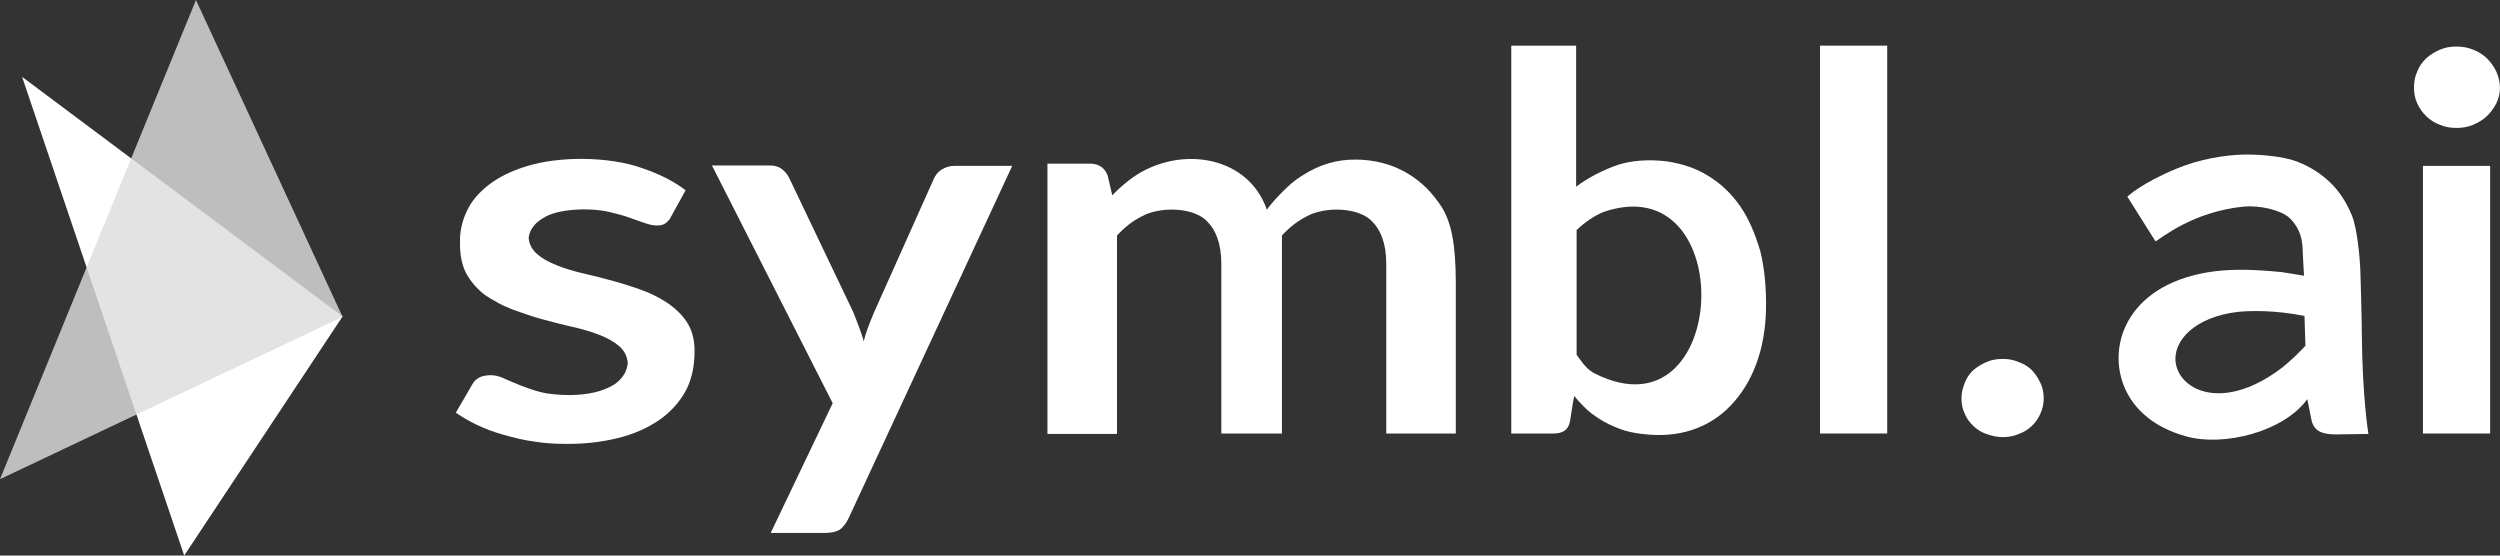
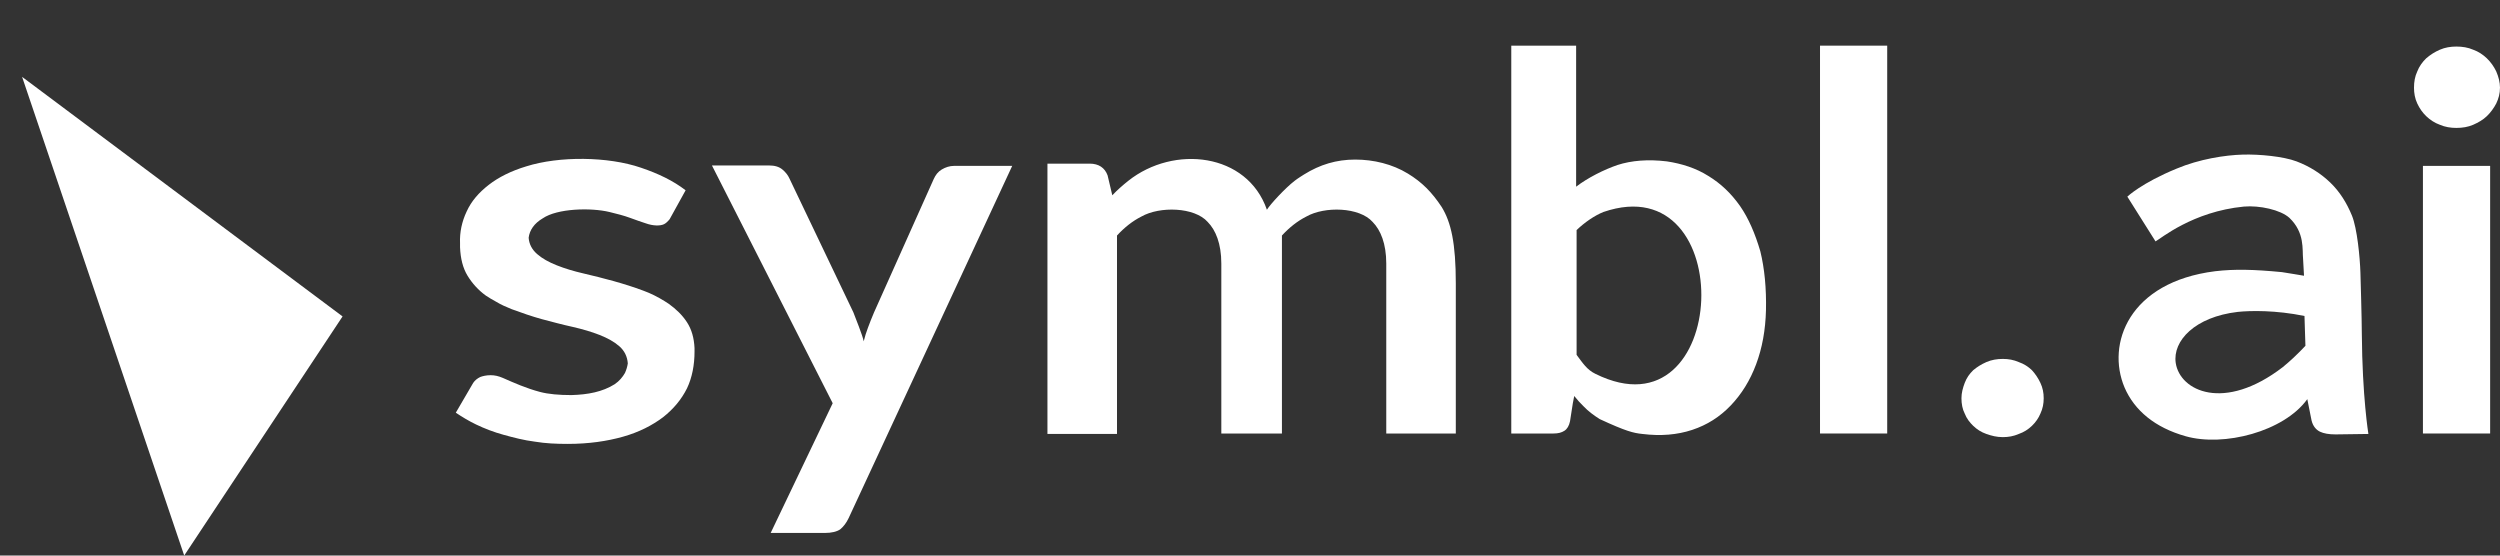
<svg xmlns="http://www.w3.org/2000/svg" width="180" height="40" fill="none" viewBox="0 0 180 40">
  <rect x="0" y="0" width="180" height="40" fill="#333333" stroke="none" />
  <path fill="#fff" d="M1.59 5.533L24.665 22.783L13.263 40L1.59 5.533Z" />
-   <path fill="#ddd" d="M14.109 0L24.666 22.815L0 34.5L14.109 0Z" opacity=".82" />
  <path fill="#fff" d="M67.804 12.205C67.533 12.367 67.364 12.595 67.229 12.888L62.932 22.49C62.763 22.88 62.627 23.238 62.492 23.596C62.357 23.954 62.289 24.182 62.187 24.573C62.12 24.182 61.578 22.848 61.443 22.49L56.842 12.856C56.74 12.628 56.571 12.4 56.334 12.205C56.097 12.009 55.793 11.912 55.353 11.912H51.259L59.954 29.032L55.488 38.373H59.379C59.887 38.373 60.259 38.275 60.496 38.112C60.733 37.917 60.935 37.656 61.105 37.298L72.879 11.944H68.684C68.379 11.944 68.075 12.042 67.804 12.205Z" />
  <path fill="#fff" d="M146.3 26.656C146.029 26.395 145.725 26.2 145.352 26.07C144.98 25.907 144.608 25.842 144.202 25.842C143.796 25.842 143.39 25.907 143.018 26.07C142.646 26.233 142.341 26.428 142.07 26.656C141.8 26.916 141.597 27.209 141.461 27.567C141.326 27.925 141.225 28.283 141.225 28.674C141.225 29.064 141.292 29.455 141.461 29.78C141.597 30.138 141.834 30.431 142.07 30.659C142.341 30.919 142.646 31.115 143.018 31.245C143.39 31.375 143.762 31.473 144.202 31.473C144.608 31.473 144.98 31.408 145.352 31.245C145.725 31.115 146.029 30.919 146.3 30.659C146.57 30.399 146.773 30.106 146.909 29.78C147.078 29.422 147.146 29.064 147.146 28.674C147.146 28.283 147.078 27.925 146.909 27.567C146.74 27.209 146.537 26.916 146.3 26.656Z" />
  <path fill="#fff" d="M135.879 3.287H131.041V31.212H135.879V3.287Z" />
  <path fill="#fff" d="M179.729 5.142C179.559 4.784 179.323 4.459 179.052 4.198C178.781 3.938 178.443 3.71 178.071 3.58C177.699 3.417 177.293 3.352 176.853 3.352C176.447 3.352 176.041 3.417 175.669 3.58C175.296 3.742 174.992 3.938 174.687 4.198C174.417 4.459 174.18 4.784 174.044 5.142C173.875 5.5 173.808 5.891 173.808 6.314C173.808 6.704 173.875 7.095 174.044 7.453C174.214 7.811 174.417 8.104 174.687 8.364C174.958 8.625 175.296 8.852 175.669 8.983C176.041 9.145 176.447 9.21 176.853 9.21C177.293 9.21 177.699 9.145 178.071 8.983C178.443 8.82 178.781 8.625 179.052 8.364C179.323 8.104 179.559 7.778 179.729 7.453C179.898 7.095 179.999 6.737 179.999 6.314C179.999 5.923 179.898 5.533 179.729 5.142Z" />
  <path fill="#fff" d="M179.29 11.944H174.451V31.212H179.29V11.944Z" />
  <path fill="#fff" d="M169.95 19.626C169.916 18.519 169.713 16.436 169.341 15.525C168.968 14.614 168.461 13.8 167.784 13.149C167.108 12.498 166.295 11.977 165.348 11.619C164.401 11.261 162.675 11.098 161.491 11.131C160.205 11.164 158.344 11.457 156.72 12.14C154.183 13.181 153.168 14.158 153.168 14.158L155.198 17.38C155.57 17.185 157.871 15.232 161.559 14.874C162.675 14.776 164.198 15.102 164.841 15.688C165.957 16.762 165.754 17.966 165.822 18.649C165.822 18.747 165.856 19.203 165.889 19.854C165.754 19.821 164.671 19.658 164.299 19.593C162.269 19.398 160.882 19.365 159.495 19.528C153.269 20.309 151.645 24.768 152.965 27.893C153.675 29.553 155.164 30.789 157.363 31.408C160.104 32.189 164.435 31.082 166.126 28.739C166.126 28.771 166.363 29.943 166.431 30.269C166.532 30.692 166.769 30.952 167.04 31.082C167.311 31.212 167.683 31.277 168.156 31.277L170.525 31.245C170.525 31.245 170.085 28.576 170.051 24.02C170.051 23.011 169.95 19.626 169.95 19.626ZM165.145 25.745C164.908 25.972 164.638 26.2 164.367 26.428C160.138 29.683 156.957 28.153 156.653 26.135C156.416 24.54 158.04 22.815 161.119 22.457C162.032 22.36 163.859 22.327 165.923 22.75C165.957 23.466 165.957 24.215 165.991 24.898C165.788 25.126 165.416 25.484 165.145 25.745Z" />
-   <path fill="#fff" d="M125.289 14.841C124.646 13.93 123.902 13.214 122.988 12.661C122.109 12.107 121.093 11.782 120.011 11.619C118.657 11.457 117.473 11.554 116.458 11.88C115.511 12.205 114.327 12.791 113.481 13.442V7.421V3.287H108.812V31.212H111.857C112.195 31.212 112.432 31.147 112.635 31.017C112.838 30.887 112.973 30.659 113.041 30.334L113.244 29.032L113.345 28.511C113.548 28.771 113.785 29.032 114.022 29.26C114.36 29.618 114.766 29.911 115.172 30.171C115.578 30.431 116.052 30.659 116.56 30.854C117.067 31.05 117.609 31.18 118.251 31.245C119.571 31.408 120.755 31.31 121.838 30.952C122.921 30.594 123.834 30.008 124.612 29.195C125.39 28.381 126 27.404 126.439 26.233C126.879 25.061 127.116 23.759 127.15 22.327C127.184 20.765 127.048 19.333 126.744 18.096C126.372 16.827 125.898 15.72 125.289 14.841ZM114.868 26.916C114.259 26.623 113.954 26.135 113.515 25.549V17.575V16.566C114.09 16.013 114.8 15.525 115.443 15.264C125.289 11.88 124.578 31.733 114.868 26.916Z" />
+   <path fill="#fff" d="M125.289 14.841C124.646 13.93 123.902 13.214 122.988 12.661C122.109 12.107 121.093 11.782 120.011 11.619C118.657 11.457 117.473 11.554 116.458 11.88C115.511 12.205 114.327 12.791 113.481 13.442V7.421V3.287H108.812V31.212H111.857C112.195 31.212 112.432 31.147 112.635 31.017C112.838 30.887 112.973 30.659 113.041 30.334L113.244 29.032L113.345 28.511C113.548 28.771 113.785 29.032 114.022 29.26C114.36 29.618 114.766 29.911 115.172 30.171C117.067 31.05 117.609 31.18 118.251 31.245C119.571 31.408 120.755 31.31 121.838 30.952C122.921 30.594 123.834 30.008 124.612 29.195C125.39 28.381 126 27.404 126.439 26.233C126.879 25.061 127.116 23.759 127.15 22.327C127.184 20.765 127.048 19.333 126.744 18.096C126.372 16.827 125.898 15.72 125.289 14.841ZM114.868 26.916C114.259 26.623 113.954 26.135 113.515 25.549V17.575V16.566C114.09 16.013 114.8 15.525 115.443 15.264C125.289 11.88 124.578 31.733 114.868 26.916Z" />
  <path fill="#fff" d="M49.465 23.206C49.127 22.685 48.687 22.262 48.145 21.871C48.044 21.806 47.943 21.741 47.841 21.676C47.367 21.383 46.86 21.123 46.318 20.927C44.931 20.407 43.409 20.016 42.021 19.691C41.311 19.528 40.668 19.333 40.093 19.105C39.518 18.877 39.044 18.617 38.672 18.291C38.3 17.966 38.097 17.575 38.063 17.119C38.13 16.566 38.469 16.078 39.078 15.72C40.127 15.004 42.529 14.939 43.882 15.264C44.424 15.395 44.931 15.525 45.371 15.688C45.811 15.85 46.183 15.98 46.488 16.078C47.029 16.273 47.536 16.273 47.807 16.143C47.943 16.078 48.078 15.948 48.213 15.785L49.364 13.702C48.484 13.019 47.401 12.498 46.149 12.075C43.781 11.261 40.262 11.229 37.894 11.977C36.811 12.303 35.897 12.758 35.187 13.312C34.476 13.865 33.935 14.483 33.597 15.232C33.258 15.948 33.089 16.729 33.123 17.51C33.123 17.543 33.123 17.575 33.123 17.575C33.123 17.64 33.123 17.705 33.123 17.803C33.157 18.617 33.326 19.3 33.664 19.854C34.003 20.407 34.442 20.895 34.984 21.285C35.221 21.448 35.458 21.578 35.694 21.709C36.066 21.936 36.439 22.099 36.845 22.262C37.555 22.522 38.3 22.783 39.01 22.978C39.755 23.173 40.465 23.369 41.209 23.531C41.92 23.694 42.597 23.889 43.172 24.117C43.747 24.345 44.221 24.605 44.593 24.931C44.965 25.256 45.168 25.679 45.202 26.168C45.168 26.395 45.1 26.623 44.999 26.851C44.83 27.144 44.593 27.437 44.255 27.665C43.375 28.218 42.326 28.413 41.142 28.446C40.262 28.446 39.484 28.381 38.875 28.218C37.894 27.958 37.014 27.567 36.202 27.209C35.897 27.079 35.627 27.014 35.322 27.014C35.018 27.014 34.747 27.079 34.578 27.144C34.375 27.242 34.206 27.372 34.07 27.567L32.818 29.715C33.258 30.008 33.732 30.301 34.273 30.561C34.882 30.854 35.559 31.115 36.27 31.31C36.98 31.505 37.724 31.701 38.503 31.798C39.281 31.928 40.059 31.961 40.871 31.961C42.394 31.961 43.713 31.766 44.864 31.44C46.014 31.115 46.961 30.627 47.739 30.041C48.484 29.455 49.059 28.771 49.465 27.958C49.837 27.177 50.006 26.265 50.006 25.321C50.006 25.289 50.006 25.289 50.006 25.256C50.006 25.191 50.006 25.126 50.006 25.061C49.972 24.345 49.803 23.727 49.465 23.206Z" />
  <path fill="#fff" d="M101.367 12.498C100.251 11.815 98.897 11.489 97.578 11.489C96.224 11.489 95.04 11.847 93.89 12.563C93.89 12.563 93.416 12.856 93.213 13.019C92.536 13.54 91.454 14.711 91.217 15.102C89.796 11.001 84.518 10.415 81.236 13.019C80.83 13.344 80.457 13.67 80.085 14.06L79.747 12.628C79.544 12.075 79.104 11.782 78.461 11.782H75.416V31.245H80.424V16.957C80.965 16.371 81.54 15.915 82.183 15.59C83.502 14.841 86.006 14.906 86.954 15.981C87.529 16.566 87.935 17.543 87.935 18.975V31.212H91.961H92.299V18.975V16.957C92.841 16.371 93.416 15.915 94.059 15.59C95.379 14.841 97.882 14.906 98.83 15.981C99.405 16.566 99.811 17.543 99.811 18.975V31.212H104.818V20.407C104.818 17.51 104.48 16.013 103.803 14.906C103.093 13.832 102.382 13.117 101.367 12.498Z" />
</svg>